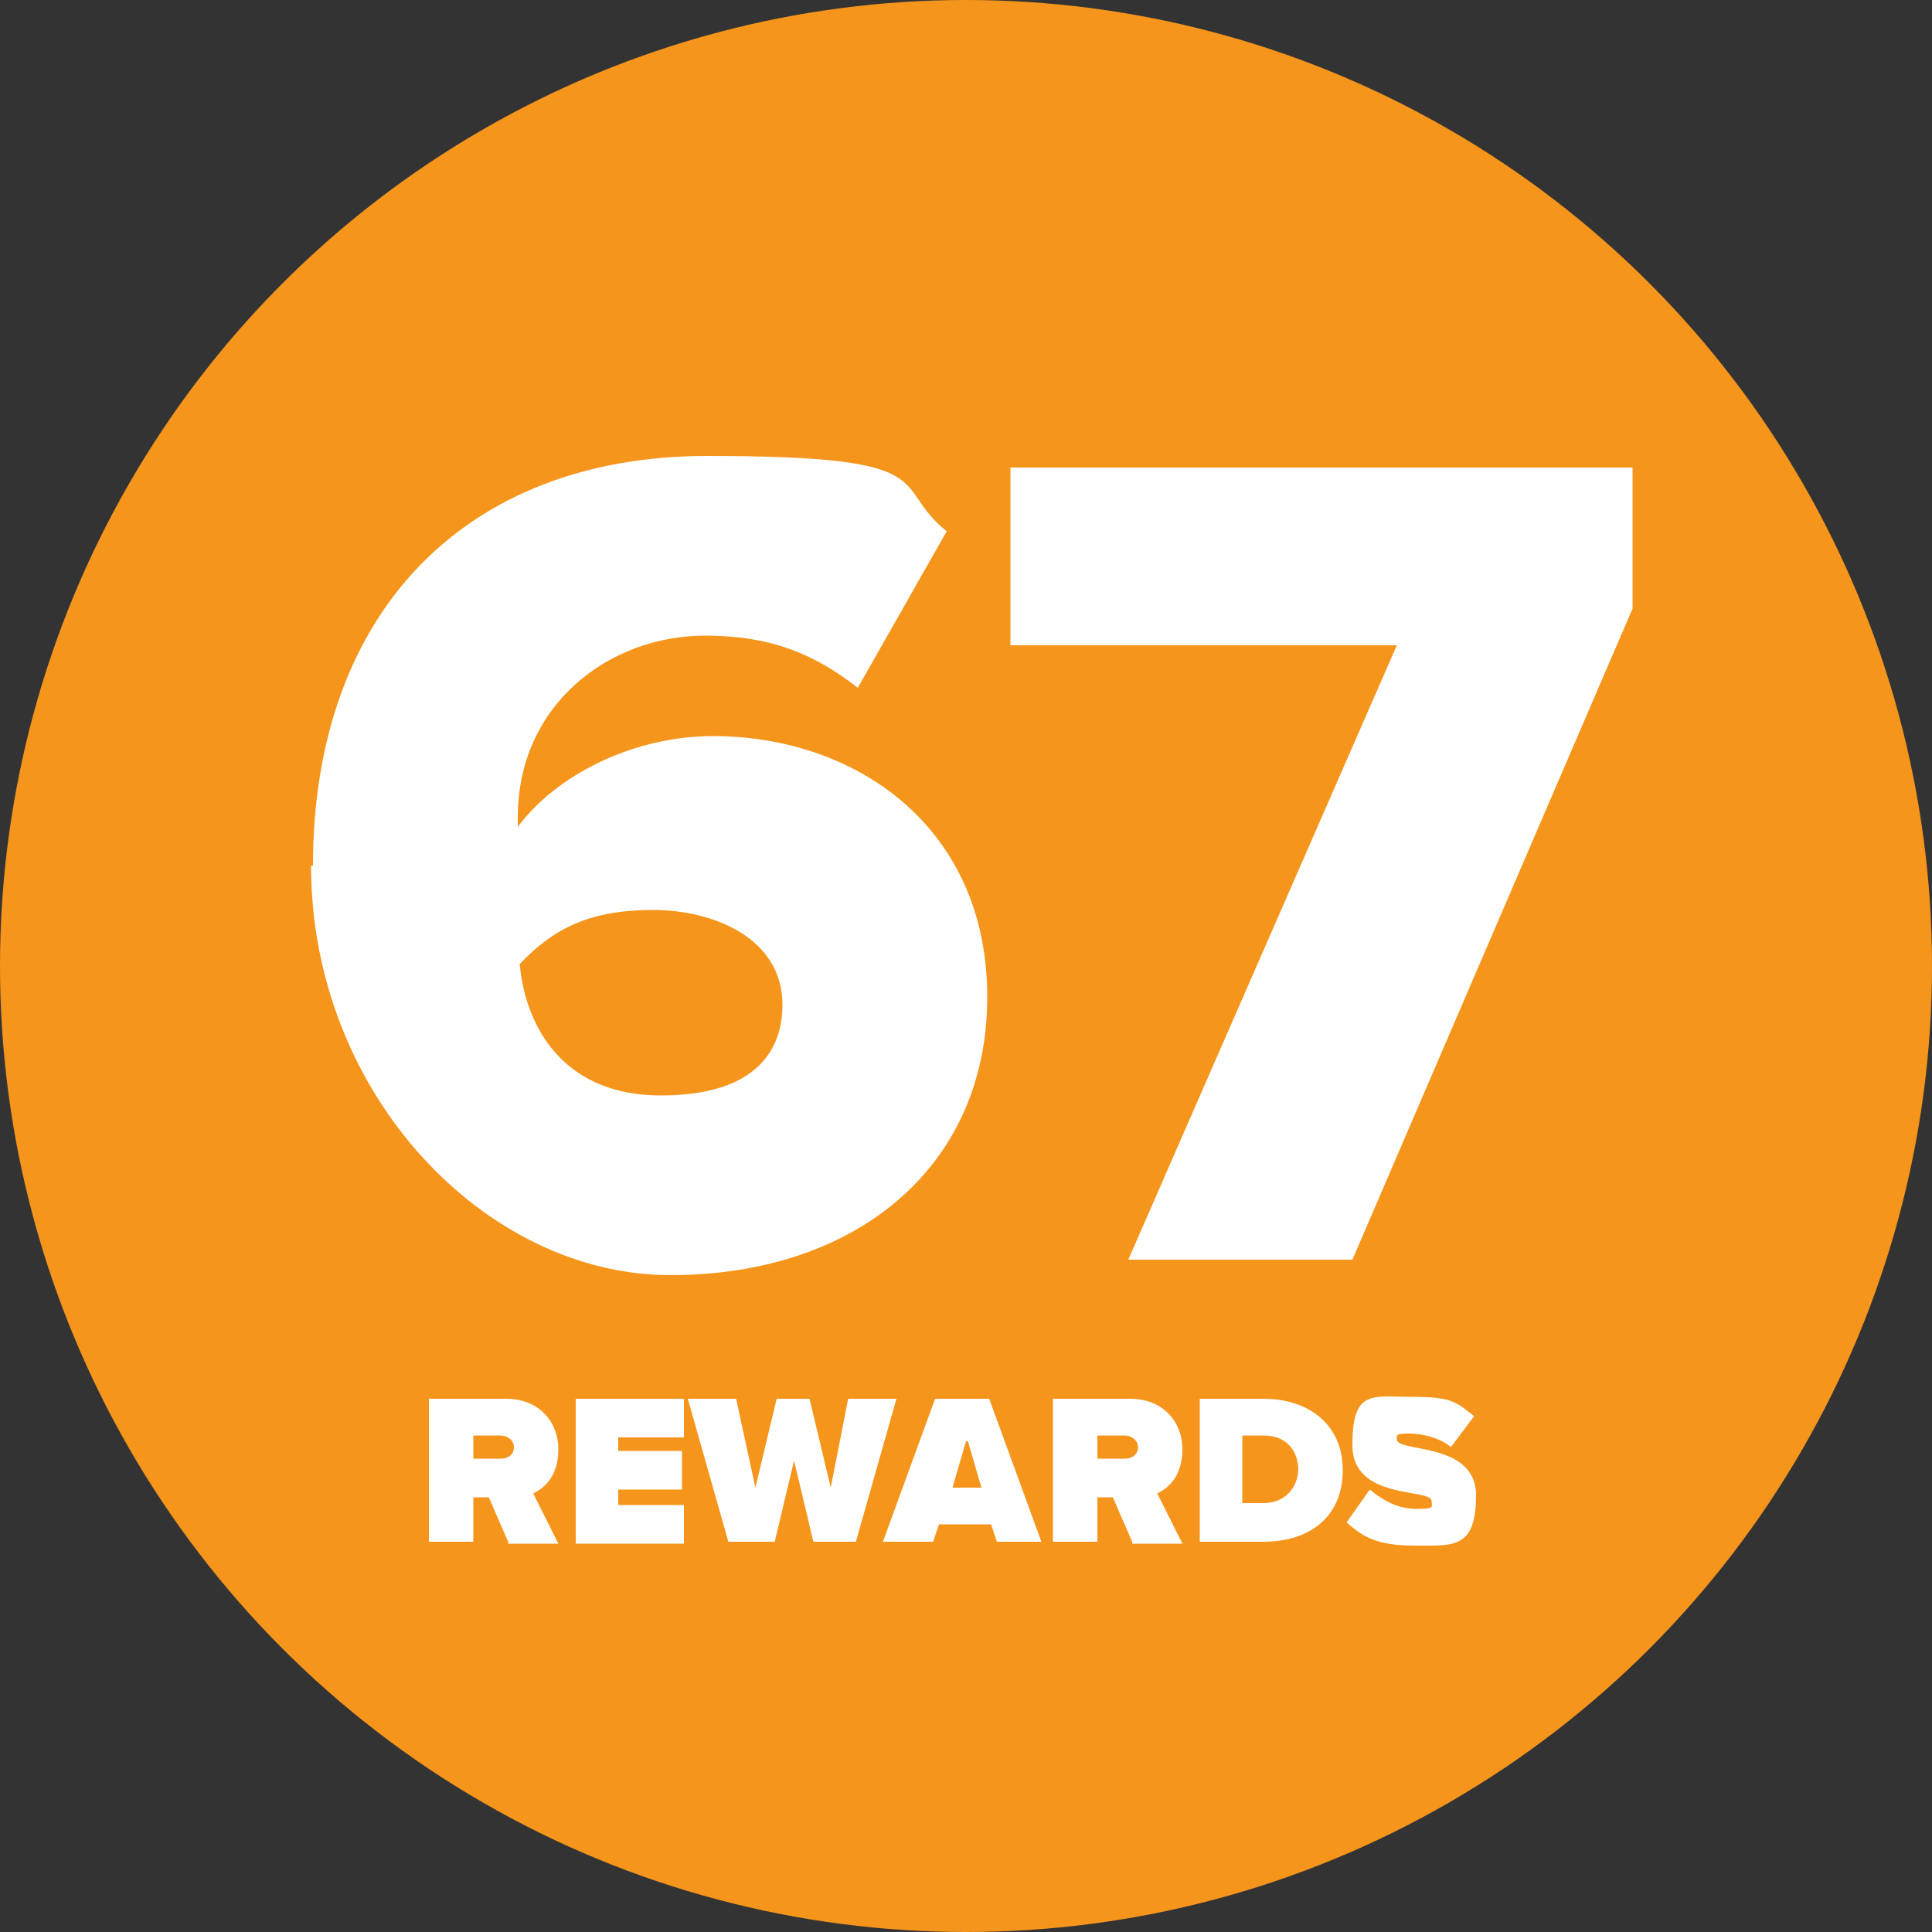
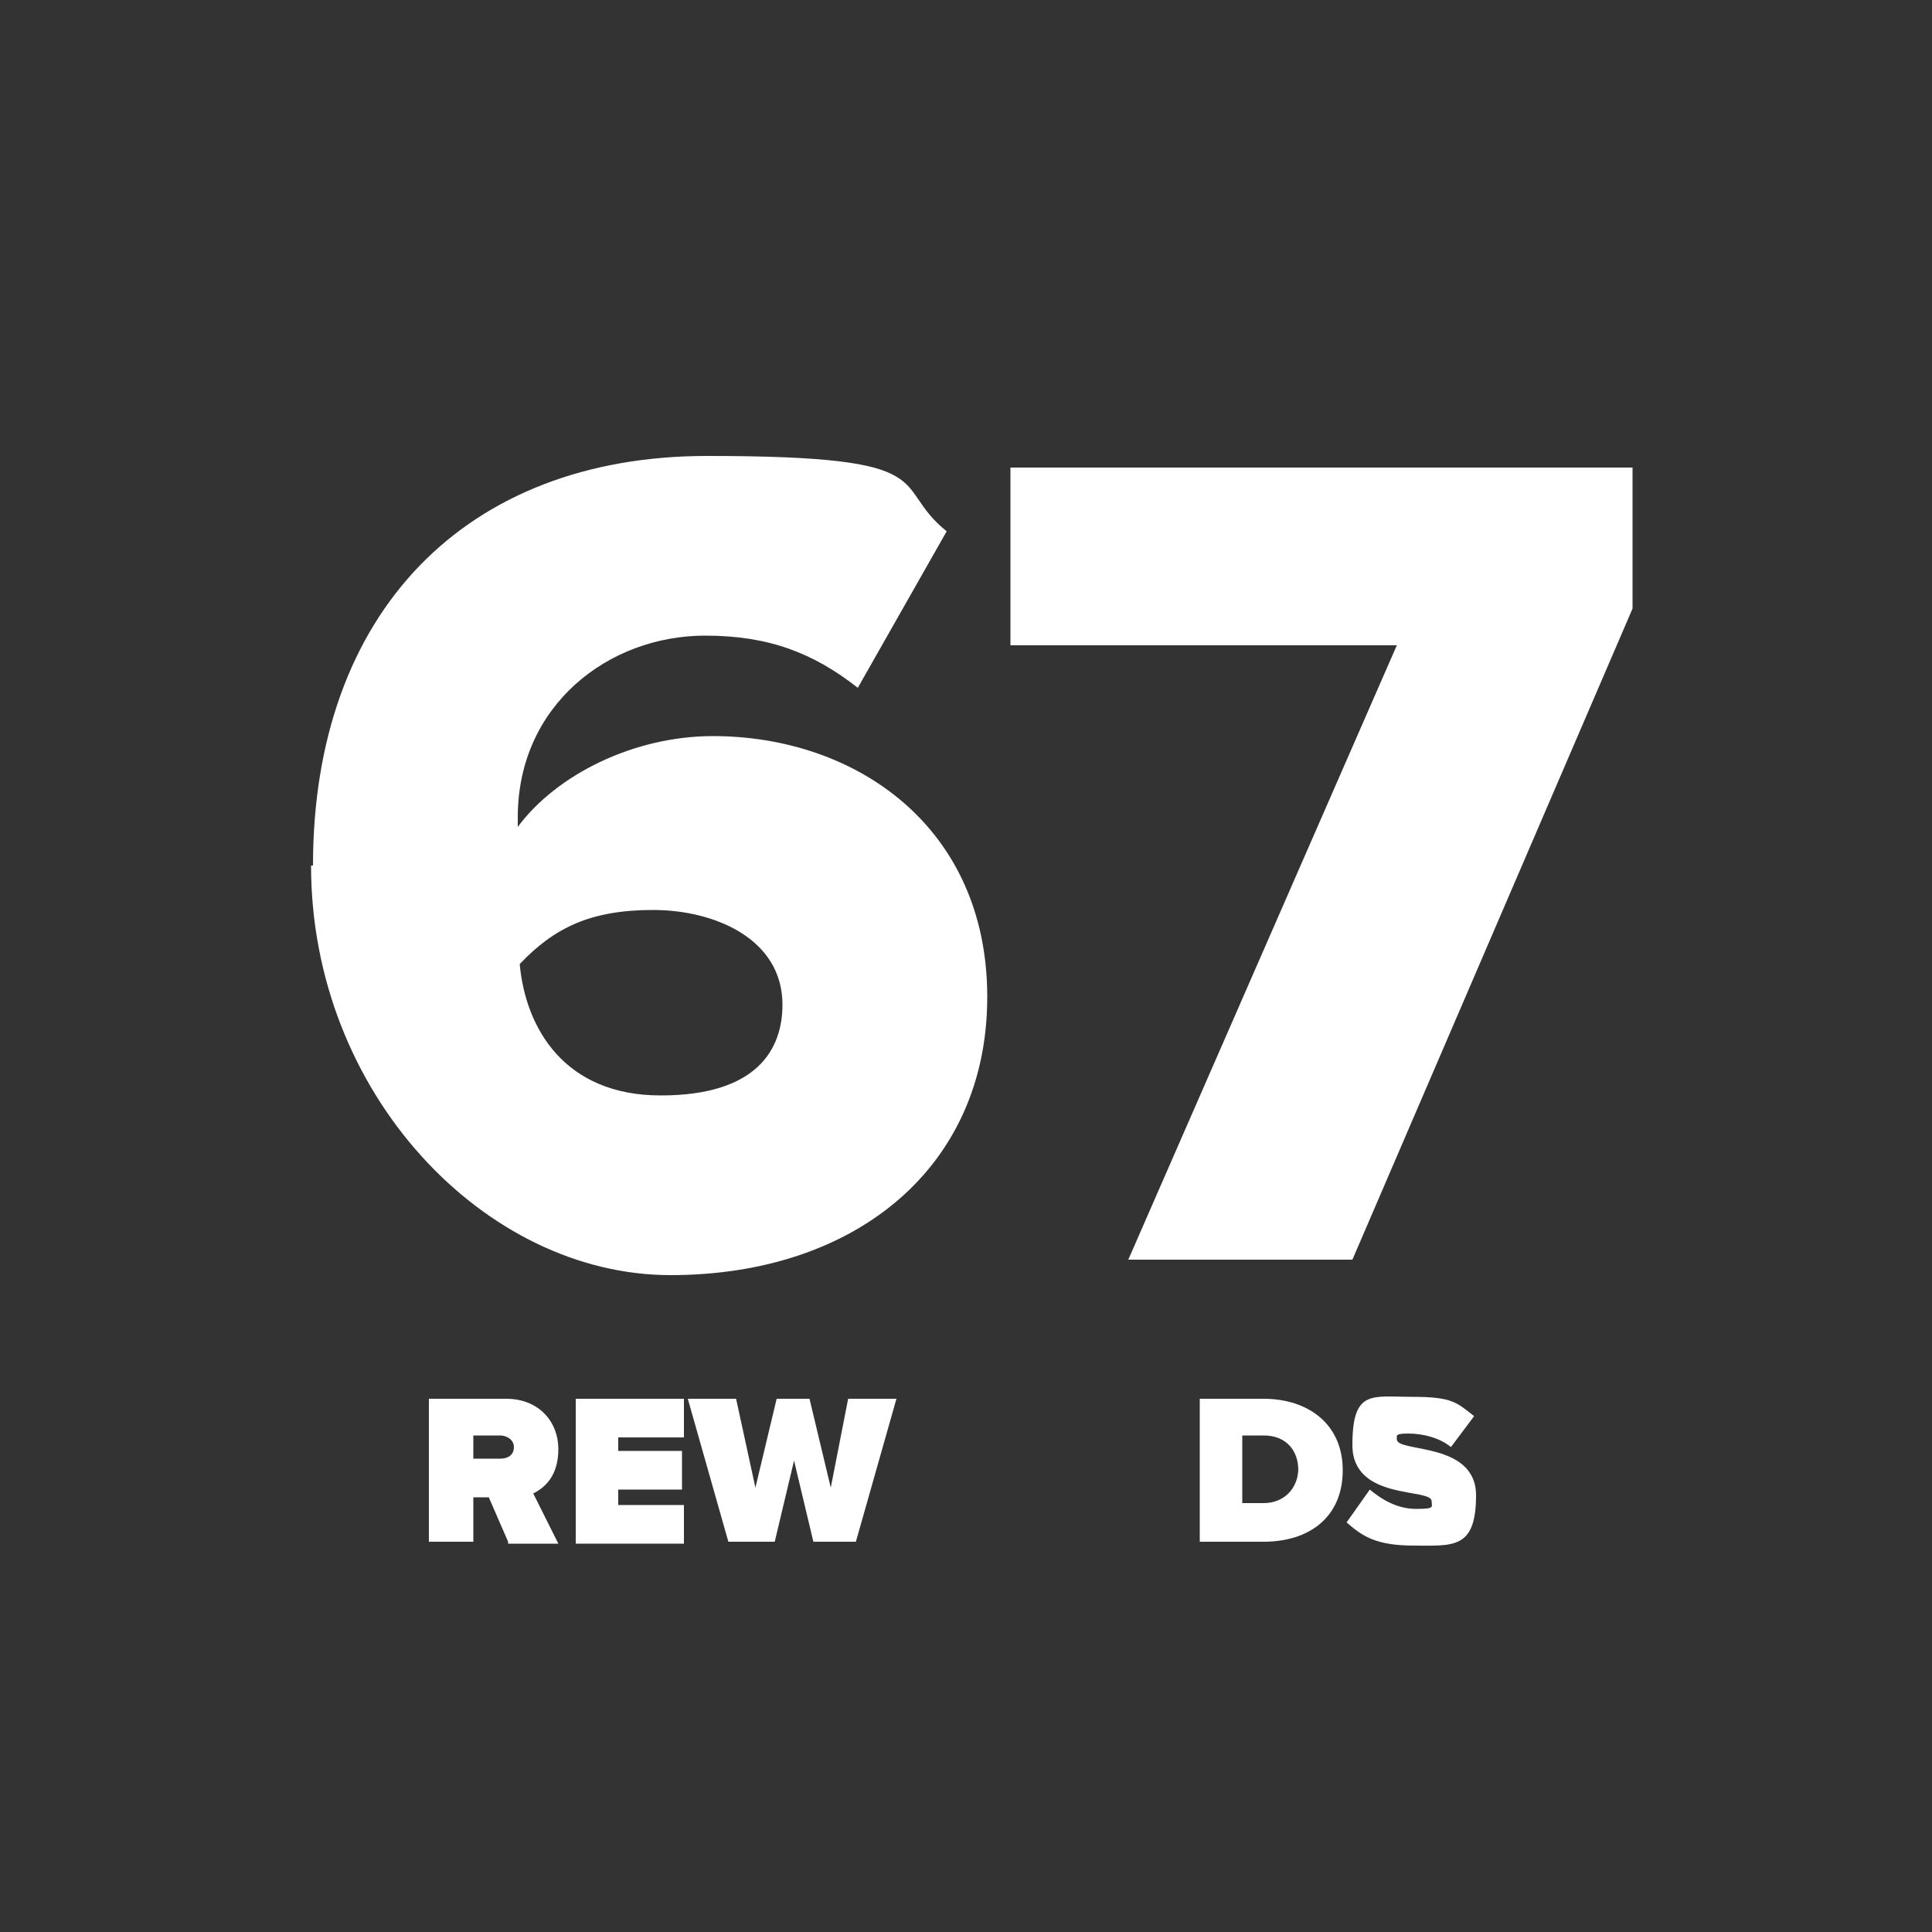
<svg xmlns="http://www.w3.org/2000/svg" id="Layer_1" version="1.1" viewBox="0 0 100 100">
  <rect x="0" y="0" width="100" height="100" fill="#333333" stroke="none" />
  <defs>
    <style>
      .st0 {
        fill: #fff;
      }

      .st1 {
        fill: #f6951c;
      }
    </style>
  </defs>
-   <circle class="st1" cx="50" cy="50" r="50" />
  <g>
    <path class="st0" d="M16.2,44.8c0-13.1,7.9-21.2,20.4-21.2s9.4,1.5,12.4,3.9l-4.6,8.1c-2.3-1.8-4.6-2.7-7.9-2.7-5,0-9.7,3.6-9.7,9.4v.5c2-2.7,6-4.7,10.1-4.7,7.4,0,14.2,4.7,14.2,13.5s-6.8,14.4-16.4,14.4-18.6-9.4-18.6-21.2ZM40.5,52c0-3.4-3.5-4.9-6.7-4.9s-5.1.9-6.9,2.8c.3,3.3,2.3,6.8,7.3,6.8s6.3-2.4,6.3-4.7Z" />
    <path class="st0" d="M58.4,65.2l13.9-31.8h-20v-9.2h32.2v7.3l-14.5,33.7h-11.6Z" />
  </g>
  <g>
    <path class="st0" d="M26.3,79.8l-1-2.3h-.8v2.3h-2.3v-7.4h4c1.7,0,2.7,1.2,2.7,2.6s-.7,2-1.3,2.3l1.3,2.6h-2.6ZM26.6,74.9c0-.4-.4-.6-.7-.6h-1.4v1.2h1.4c.4,0,.7-.2.7-.6Z" />
    <path class="st0" d="M29.8,79.8v-7.4h5.6v2h-3.4v.7h3.3v2h-3.3v.8h3.4v2h-5.6Z" />
    <path class="st0" d="M42.1,79.8l-1-4.2-1,4.2h-2.4l-2.1-7.4h2.5l1,4.6,1.1-4.6h1.7l1.1,4.6.9-4.6h2.5l-2.1,7.4h-2.4Z" />
-     <path class="st0" d="M51.6,79.8l-.3-.9h-2.7l-.3.9h-2.6l2.7-7.4h2.8l2.7,7.4h-2.6ZM50,74.6l-.7,2.4h1.5l-.7-2.4Z" />
-     <path class="st0" d="M58.6,79.8l-1-2.3h-.8v2.3h-2.3v-7.4h4c1.7,0,2.7,1.2,2.7,2.6s-.7,2-1.3,2.3l1.3,2.6h-2.6ZM58.9,74.9c0-.4-.4-.6-.7-.6h-1.4v1.2h1.4c.4,0,.7-.2.7-.6Z" />
    <path class="st0" d="M62.1,79.8v-7.4h3.3c2.3,0,4.1,1.3,4.1,3.7s-1.7,3.7-4.1,3.7h-3.3ZM67.2,76.1c0-1-.6-1.8-1.8-1.8h-1.1v3.5h1.1c1.1,0,1.8-.8,1.8-1.8Z" />
    <path class="st0" d="M69.7,78.8l1.2-1.7c.6.5,1.4,1,2.4,1s.8-.1.8-.4c0-.7-4.1,0-4.1-2.9s1-2.5,3.1-2.5,2.3.3,3.2,1l-1.2,1.6c-.6-.5-1.5-.7-2.2-.7s-.6.1-.6.3c0,.7,4.1.1,4.1,2.9s-1.2,2.6-3.2,2.6-2.7-.5-3.5-1.2Z" />
  </g>
</svg>